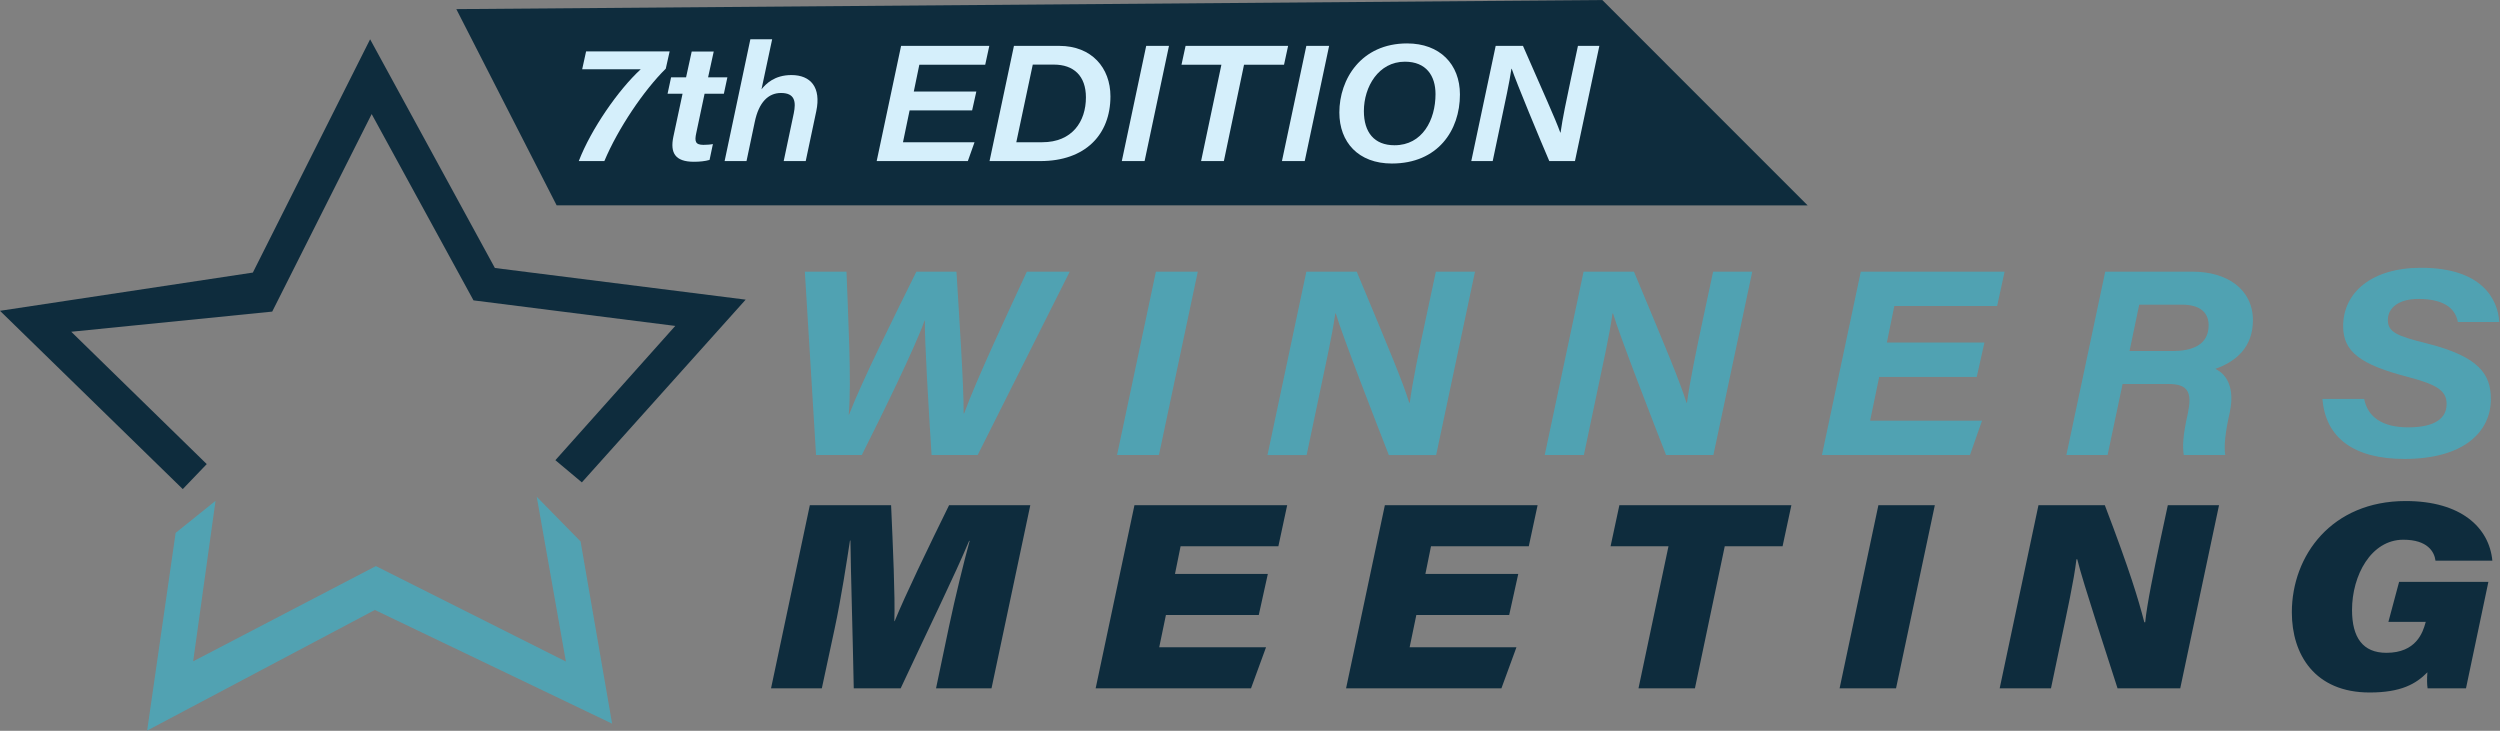
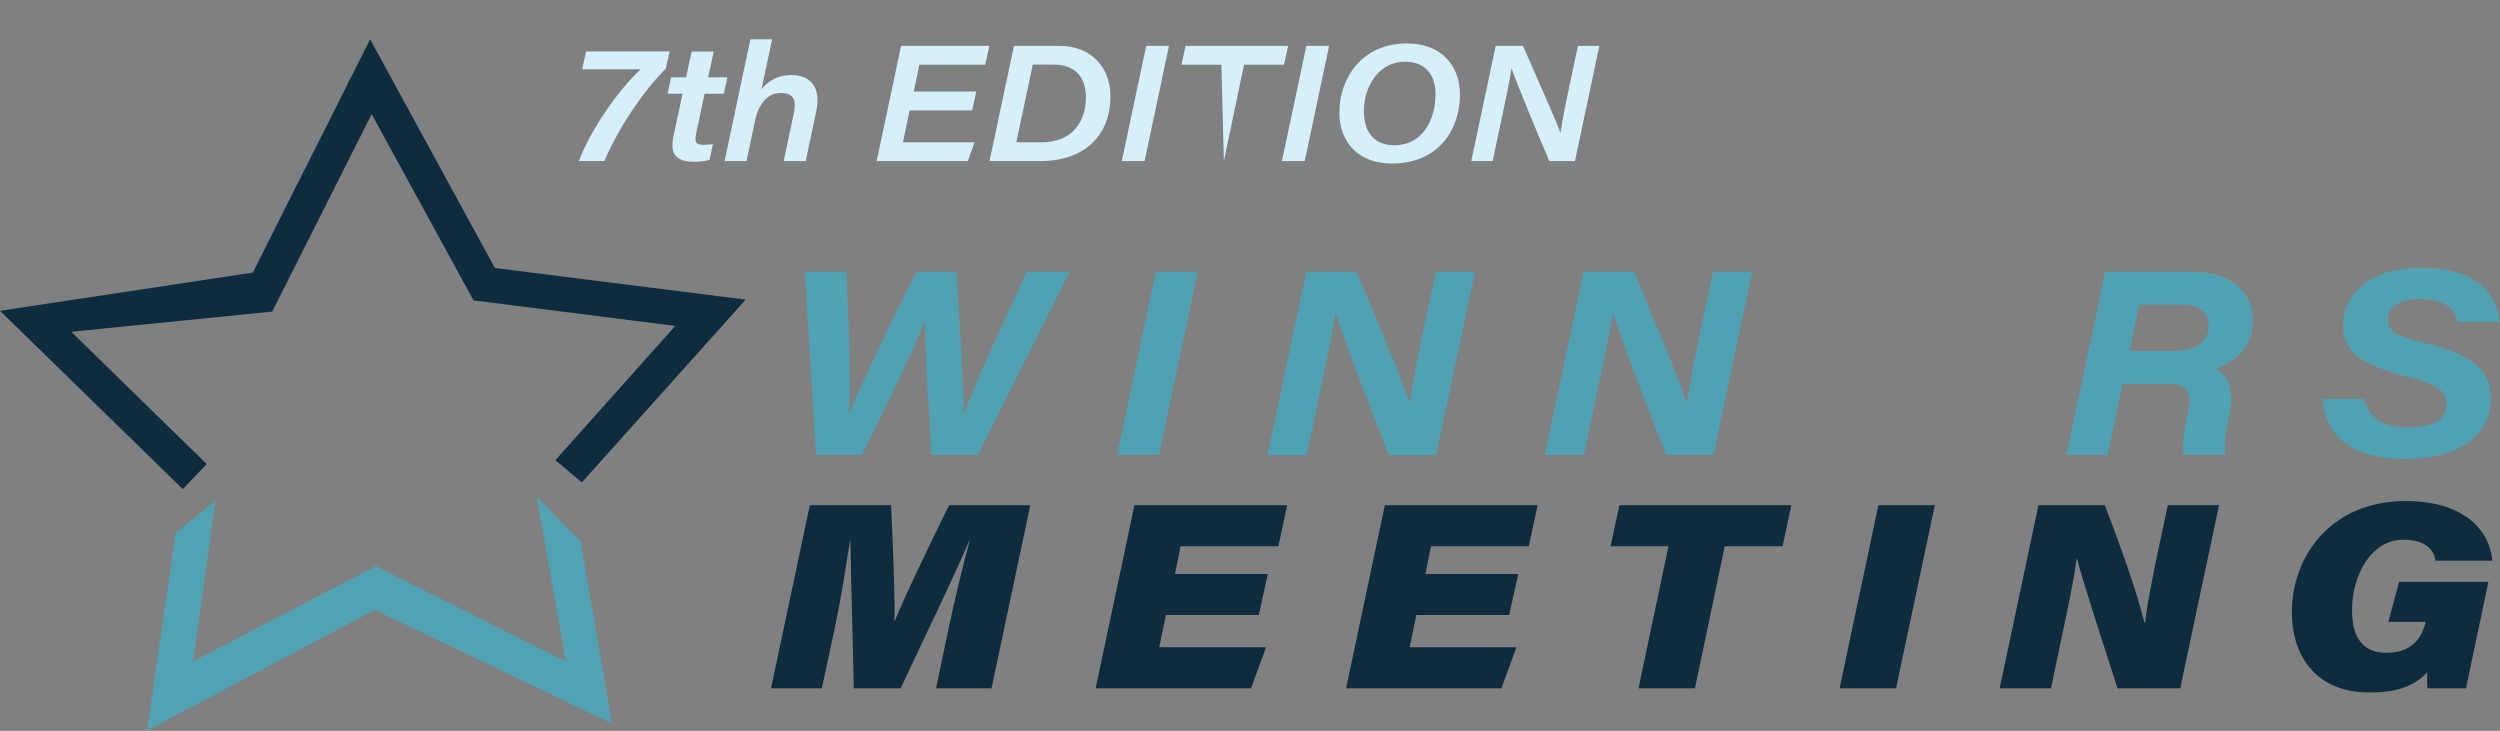
<svg xmlns="http://www.w3.org/2000/svg" width="100%" height="100%" viewBox="0 0 2836 829" version="1.1" xml:space="preserve" style="fill-rule:evenodd;clip-rule:evenodd;stroke-linejoin:round;stroke-miterlimit:2;">
  <rect x="0" y="0" width="2836" height="829" fill="#808080" stroke="none" />
  <g transform="matrix(4.167,0,0,4.167,1093.69,355.315)">
    <path d="M0,27.297L-0.133,27.297C-0.071,19.552 -1.434,-0.39 -2.086,-11.309L-12.997,-11.309C-18.739,0.299 -27.834,18.509 -31.35,27.672L-31.42,27.672C-30.592,18.846 -31.617,0.217 -32.02,-11.309L-43.359,-11.309L-40.307,38.606L-27.854,38.606C-22.068,27.109 -13.266,9.119 -10.748,1.961L-10.678,1.961C-10.794,7.019 -9.681,25.727 -8.858,38.606L3.691,38.606L28.744,-11.309L17.076,-11.309C11.912,-0.127 3.297,18.203 0,27.297" style="fill:rgb(80,162,178);fill-rule:nonzero;" />
  </g>
  <g transform="matrix(-4.167,0,0,4.167,1267.19,516.174)">
    <path d="M-21.978,-49.915L-10.577,-49.915L0,0L-11.402,0L-21.978,-49.915Z" style="fill:rgb(80,162,178);fill-rule:nonzero;" />
  </g>
  <g transform="matrix(4.167,0,0,4.167,1629.17,308.194)">
    <path d="M0,49.915L10.576,0L-0.076,0L-2.712,12.33C-4.476,20.543 -6.533,30.445 -7.176,35.686L-7.318,35.686C-9.226,29.626 -12.697,21.387 -21.622,0L-35.337,0L-45.913,49.915L-35.261,49.915L-31.931,34.094C-30.079,25.209 -28.333,17.544 -27.457,11.382L-27.315,11.382C-25.675,17.052 -15.809,42.455 -12.879,49.915L0,49.915Z" style="fill:rgb(80,162,178);fill-rule:nonzero;" />
  </g>
  <g transform="matrix(4.167,0,0,4.167,1829.85,468.748)">
    <path d="M0,-27.151C1.641,-21.481 11.507,3.922 14.437,11.382L27.314,11.382L37.892,-38.533L27.238,-38.533L24.604,-26.203C22.84,-17.99 20.781,-8.088 20.138,-2.846L19.996,-2.846C18.089,-8.907 14.617,-17.146 5.692,-38.533L-8.022,-38.533L-18.6,11.382L-7.946,11.382L-4.616,-4.439C-2.765,-13.324 -1.019,-20.989 -0.143,-27.151L0,-27.151Z" style="fill:rgb(80,162,178);fill-rule:nonzero;" />
  </g>
  <g transform="matrix(4.167,0,0,4.167,2265.55,477.198)">
-     <path d="M0,-31.207L2.028,-40.561L-37.116,-40.561L-47.693,9.354L-7.4,9.354L-4.111,-0.001L-34.576,-0.001L-32.107,-11.912L-5.55,-11.912L-3.46,-21.267L-30.018,-21.267L-27.992,-31.207L0,-31.207Z" style="fill:rgb(80,162,178);fill-rule:nonzero;" />
-   </g>
+     </g>
  <g transform="matrix(4.167,0,0,4.167,2464.73,426.157)">
    <path d="M0,-6.708L-11.753,-6.708L-9.123,-19.332L2.55,-19.332C7.322,-19.332 9.779,-17.285 9.779,-13.708C9.779,-8.159 4.941,-6.708 0,-6.708M5.404,-28.312L-18.372,-28.312L-28.949,21.604L-17.734,21.604L-13.647,2.271L-1.104,2.271C4.345,2.271 5.277,4.718 4.122,10.261C2.701,16.464 2.67,19.39 3.008,21.604L14.302,21.604C13.91,19.308 14.29,15.403 15.54,9.969C17.32,1.439 13.07,-1.165 11.589,-1.854C17.136,-3.796 21.822,-7.656 21.831,-15.053C21.838,-23.467 14.909,-28.312 5.404,-28.312" style="fill:rgb(80,162,178);fill-rule:nonzero;" />
  </g>
  <g transform="matrix(4.167,0,0,4.167,2731.95,339.59)">
    <path d="M0,34.846C-7.026,34.846 -11.037,32.075 -12.009,27.112L-23.365,27.112C-22.509,37.838 -14.651,43.443 -1.04,43.443C14.921,43.443 22.486,36.225 22.486,27.12C22.486,20.413 19.281,15.585 5.148,12.022C-3.022,9.987 -5.562,8.966 -5.562,5.599C-5.562,2.275 -2.547,-0.117 2.758,-0.117C10.859,-0.117 12.979,3.368 13.491,6.158L24.768,6.158C24.431,0.088 20.143,-8.597 3.504,-8.597C-10.096,-8.597 -17.73,-1.774 -17.73,7.309C-17.73,14.317 -12.933,17.792 -0.092,21.126C8.12,23.257 10.436,25.02 10.436,28.49C10.436,33.234 5.791,34.846 0,34.846" style="fill:rgb(80,162,178);fill-rule:nonzero;" />
  </g>
  <g transform="matrix(4.167,0,0,4.167,1014.94,649.365)">
    <path d="M0,13.252L-0.096,13.252C0.149,6.697 -0.501,-7.46 -0.978,-18.297L-23.103,-18.297L-33.662,31.549L-19.834,31.549L-16.352,15.325C-14.53,6.82 -13.07,-2.875 -12.171,-8.686L-12.05,-8.686C-11.919,1.393 -11.446,15.851 -11.144,31.549L1.626,31.549C9.939,13.753 16.155,1.18 20.262,-8.587L20.407,-8.587C18.795,-2.739 16.452,6.837 14.78,14.748L11.256,31.549L26.357,31.549L36.917,-18.297L14.803,-18.297C9.292,-7.081 2.867,6.18 0,13.252" style="fill:rgb(14,44,61);fill-rule:nonzero;" />
  </g>
  <g transform="matrix(4.167,0,0,4.167,1242.91,573.128)">
    <path d="M0,49.846L42.293,49.846L46.384,38.666L17.306,38.666L19.13,29.877L44.409,29.877L46.876,18.699L21.597,18.699L23.12,11.18L49.742,11.18L52.139,0L10.56,0L0,49.846Z" style="fill:rgb(14,44,61);fill-rule:nonzero;" />
  </g>
  <g transform="matrix(4.167,0,0,4.167,1526.98,573.128)">
    <path d="M0,49.846L42.293,49.846L46.384,38.666L17.306,38.666L19.13,29.877L44.409,29.877L46.877,18.699L21.597,18.699L23.119,11.18L49.741,11.18L52.139,0L10.56,0L0,49.846Z" style="fill:rgb(14,44,61);fill-rule:nonzero;" />
  </g>
  <g transform="matrix(4.167,0,0,4.167,1827.03,734.236)">
    <path d="M0,-27.486L15.766,-27.486L7.603,11.18L22.967,11.18L31.084,-27.486L46.824,-27.486L49.22,-38.666L2.396,-38.666L0,-27.486Z" style="fill:rgb(14,44,61);fill-rule:nonzero;" />
  </g>
  <g transform="matrix(4.167,0,0,4.167,2086.84,573.128)">
    <path d="M0,49.846L15.365,49.846L25.924,0L10.56,0L0,49.846Z" style="fill:rgb(14,44,61);fill-rule:nonzero;" />
  </g>
  <g transform="matrix(4.167,0,0,4.167,2450.88,742.19)">
    <path d="M0,-31.304C-1.746,-23.058 -3.748,-13.28 -4.166,-8.717L-4.408,-8.717C-6.104,-15.21 -8.259,-22.473 -15.157,-40.575L-33.223,-40.575L-43.782,9.271L-29.815,9.271L-27.271,-2.852C-25.428,-11.636 -23.605,-19.859 -22.88,-25.854L-22.663,-25.854C-21.1,-19.413 -13.953,2.098 -11.696,9.271L5.372,9.271L15.931,-40.575L1.991,-40.575L0,-31.304Z" style="fill:rgb(14,44,61);fill-rule:nonzero;" />
  </g>
  <g transform="matrix(4.167,0,0,4.167,2726.34,741.686)">
    <path d="M0,-31.061C6.621,-31.061 8.453,-27.76 8.758,-25.351L24.236,-25.351C23.383,-34.359 15.734,-41.591 0.64,-41.591C-19.489,-41.591 -30.351,-26.778 -30.351,-11.294C-30.351,0.187 -24.115,10.53 -9.167,10.53C-0.621,10.53 3.451,8.199 6.549,5.031C6.411,6.905 6.436,8.304 6.606,9.392L17.058,9.392L23.155,-19.587L-1.152,-19.587L-4.067,-8.692L6.108,-8.692L6.037,-8.479C5.308,-5.784 3.477,-0.271 -4.607,-0.271C-11.023,-0.271 -13.967,-4.419 -13.967,-11.945C-13.967,-21.337 -8.787,-31.061 0,-31.061" style="fill:rgb(14,44,61);fill-rule:nonzero;" />
  </g>
  <g transform="matrix(1.897,3.71,3.71,-1.897,1029.65,-614.256)">
-     <path d="M77.521,-177.646L137.516,-177.646L292.581,125.582L217.364,101.264L77.521,-177.646Z" style="fill:rgb(14,44,61);fill-rule:nonzero;" />
-   </g>
+     </g>
  <g transform="matrix(4.167,0,0,4.167,759.646,182.715)">
    <path d="M0,-29.852L-1.054,-25.151C-6.988,-19.309 -14.033,-8.909 -17.772,0L-24.736,0C-21.403,-8.663 -13.976,-19.388 -7.875,-24.986L-23.813,-24.986L-22.746,-29.852L0,-29.852Z" style="fill:rgb(213,239,251);fill-rule:nonzero;" />
  </g>
  <g transform="matrix(4.167,0,0,4.167,761.276,154.207)">
    <path d="M0,-15.951L4.08,-15.951L5.616,-22.983L11.611,-22.983L10.075,-15.951L15.327,-15.951L14.372,-11.498L9.12,-11.498L6.843,-0.731C6.377,1.421 6.567,2.429 8.801,2.429C9.581,2.429 10.749,2.359 11.384,2.212L10.474,6.527C9.292,6.882 7.75,7.032 6.209,7.032C1.088,7.032 -0.289,4.595 0.616,0.242L3.125,-11.498L-0.955,-11.498L0,-15.951Z" style="fill:rgb(213,239,251);fill-rule:nonzero;" />
  </g>
  <g transform="matrix(4.167,0,0,4.167,875.938,182.711)">
    <path d="M0,-33.164L-2.902,-19.549C-1.699,-21.014 0.627,-23.415 5.239,-23.415C10.515,-23.415 13.369,-20.044 12.011,-13.583L9.138,0L3.143,0L5.882,-12.988C6.534,-16.152 6.193,-18.535 2.412,-18.535C-1.045,-18.535 -3.623,-16.02 -4.737,-10.653L-6.979,0L-12.943,0L-5.933,-33.164L0,-33.164Z" style="fill:rgb(213,239,251);fill-rule:nonzero;" />
  </g>
  <g transform="matrix(4.167,0,0,4.167,1102.78,109.515)">
    <path d="M0,3.775L-17.021,3.775L-18.823,12.44L0.654,12.44L-1.167,17.568L-25.982,17.568L-19.34,-13.793L4.677,-13.793L3.565,-8.665L-14.371,-8.665L-15.88,-1.354L1.143,-1.354L0,3.775Z" style="fill:rgb(213,239,251);fill-rule:nonzero;" />
  </g>
  <g transform="matrix(4.167,0,0,4.167,1152.89,73.411)">
    <path d="M0,21.105L7.062,21.105C15.241,21.105 18.955,15.444 18.955,8.889C18.955,3.014 15.597,-0.031 10.229,-0.031L4.482,-0.031L0,21.105ZM-0.642,-5.128L11.705,-5.128C20.521,-5.128 25.63,0.854 25.63,8.614C25.63,19.053 18.771,26.233 6.554,26.233L-7.284,26.233L-0.642,-5.128Z" style="fill:rgb(213,239,251);fill-rule:nonzero;" />
  </g>
  <g transform="matrix(-0.863,4.076,4.076,0.863,1357.71,157.098)">
    <path d="M-23.095,-12.646L8.962,-12.646L10.248,-18.715L-21.809,-18.715L-23.095,-12.646Z" style="fill:rgb(213,239,251);fill-rule:nonzero;" />
  </g>
  <g transform="matrix(4.167,0,0,4.167,1385.56,161.344)">
-     <path d="M0,-21.105L-10.863,-21.105L-9.752,-26.233L18.161,-26.233L17.05,-21.105L6.16,-21.105L0.673,5.128L-5.531,5.128L0,-21.105Z" style="fill:rgb(213,239,251);fill-rule:nonzero;" />
+     <path d="M0,-21.105L-10.863,-21.105L-9.752,-26.233L18.161,-26.233L17.05,-21.105L6.16,-21.105L0.673,5.128L0,-21.105Z" style="fill:rgb(213,239,251);fill-rule:nonzero;" />
  </g>
  <g transform="matrix(-0.863,4.076,4.076,0.863,1539.37,157.098)">
    <path d="M-23.095,-12.646L8.962,-12.646L10.248,-18.715L-21.809,-18.715L-23.095,-12.646Z" style="fill:rgb(213,239,251);fill-rule:nonzero;" />
  </g>
  <g transform="matrix(4.167,0,0,4.167,1547.19,108.727)">
    <path d="M0,4.152C0,9.914 2.805,13.45 8.344,13.45C15.925,13.45 19.501,6.568 19.501,-0.467C19.501,-5.467 16.969,-9.298 11.171,-9.298C4.007,-9.298 0,-2.5 0,4.152M26.149,-0.365C26.149,9.414 20.128,18.423 7.614,18.423C-1.479,18.423 -6.68,12.646 -6.68,4.529C-6.68,-4.515 -0.766,-14.271 11.771,-14.271C20.666,-14.271 26.149,-8.623 26.149,-0.365" style="fill:rgb(213,239,251);fill-rule:nonzero;" />
  </g>
  <g transform="matrix(4.167,0,0,4.167,1669.02,52.04)">
    <path d="M0,31.361L6.643,0L14.073,0C19.395,12.253 22.899,19.827 24.222,23.592L24.311,23.592C24.785,20.047 26.011,14.192 27.107,9.054L29.038,0L34.868,0L28.226,31.361L21.239,31.361C18.981,26.138 12.188,9.792 11.016,6.239L10.927,6.239C10.354,10.164 9.284,14.911 8.116,20.501L5.831,31.361L0,31.361Z" style="fill:rgb(213,239,251);fill-rule:nonzero;" />
  </g>
  <g transform="matrix(4.167,0,0,4.167,234.534,72.927)">
    <path d="M0,108.841L-36.889,72.813L17.822,67.327L44.897,13.552L72.618,64.271L127.545,71.225L94.909,107.778L102.117,113.82L146.715,64.069L78.44,55.455L44.474,-6.805L12.552,56.701L-56.288,67.111L-6.529,115.646L0,108.841Z" style="fill:rgb(14,44,61);fill-rule:nonzero;" />
  </g>
  <g transform="matrix(4.167,0,0,4.167,608.888,828.74)">
    <path d="M0,-63.634L7.932,-18.789L-43.795,-44.774L-93.534,-18.849L-87.449,-62.542L-98.31,-53.804L-106.063,0L-44.075,-32.831L20.516,-1.877L11.931,-51.484L0,-63.634Z" style="fill:rgb(81,162,178);fill-rule:nonzero;" />
  </g>
</svg>